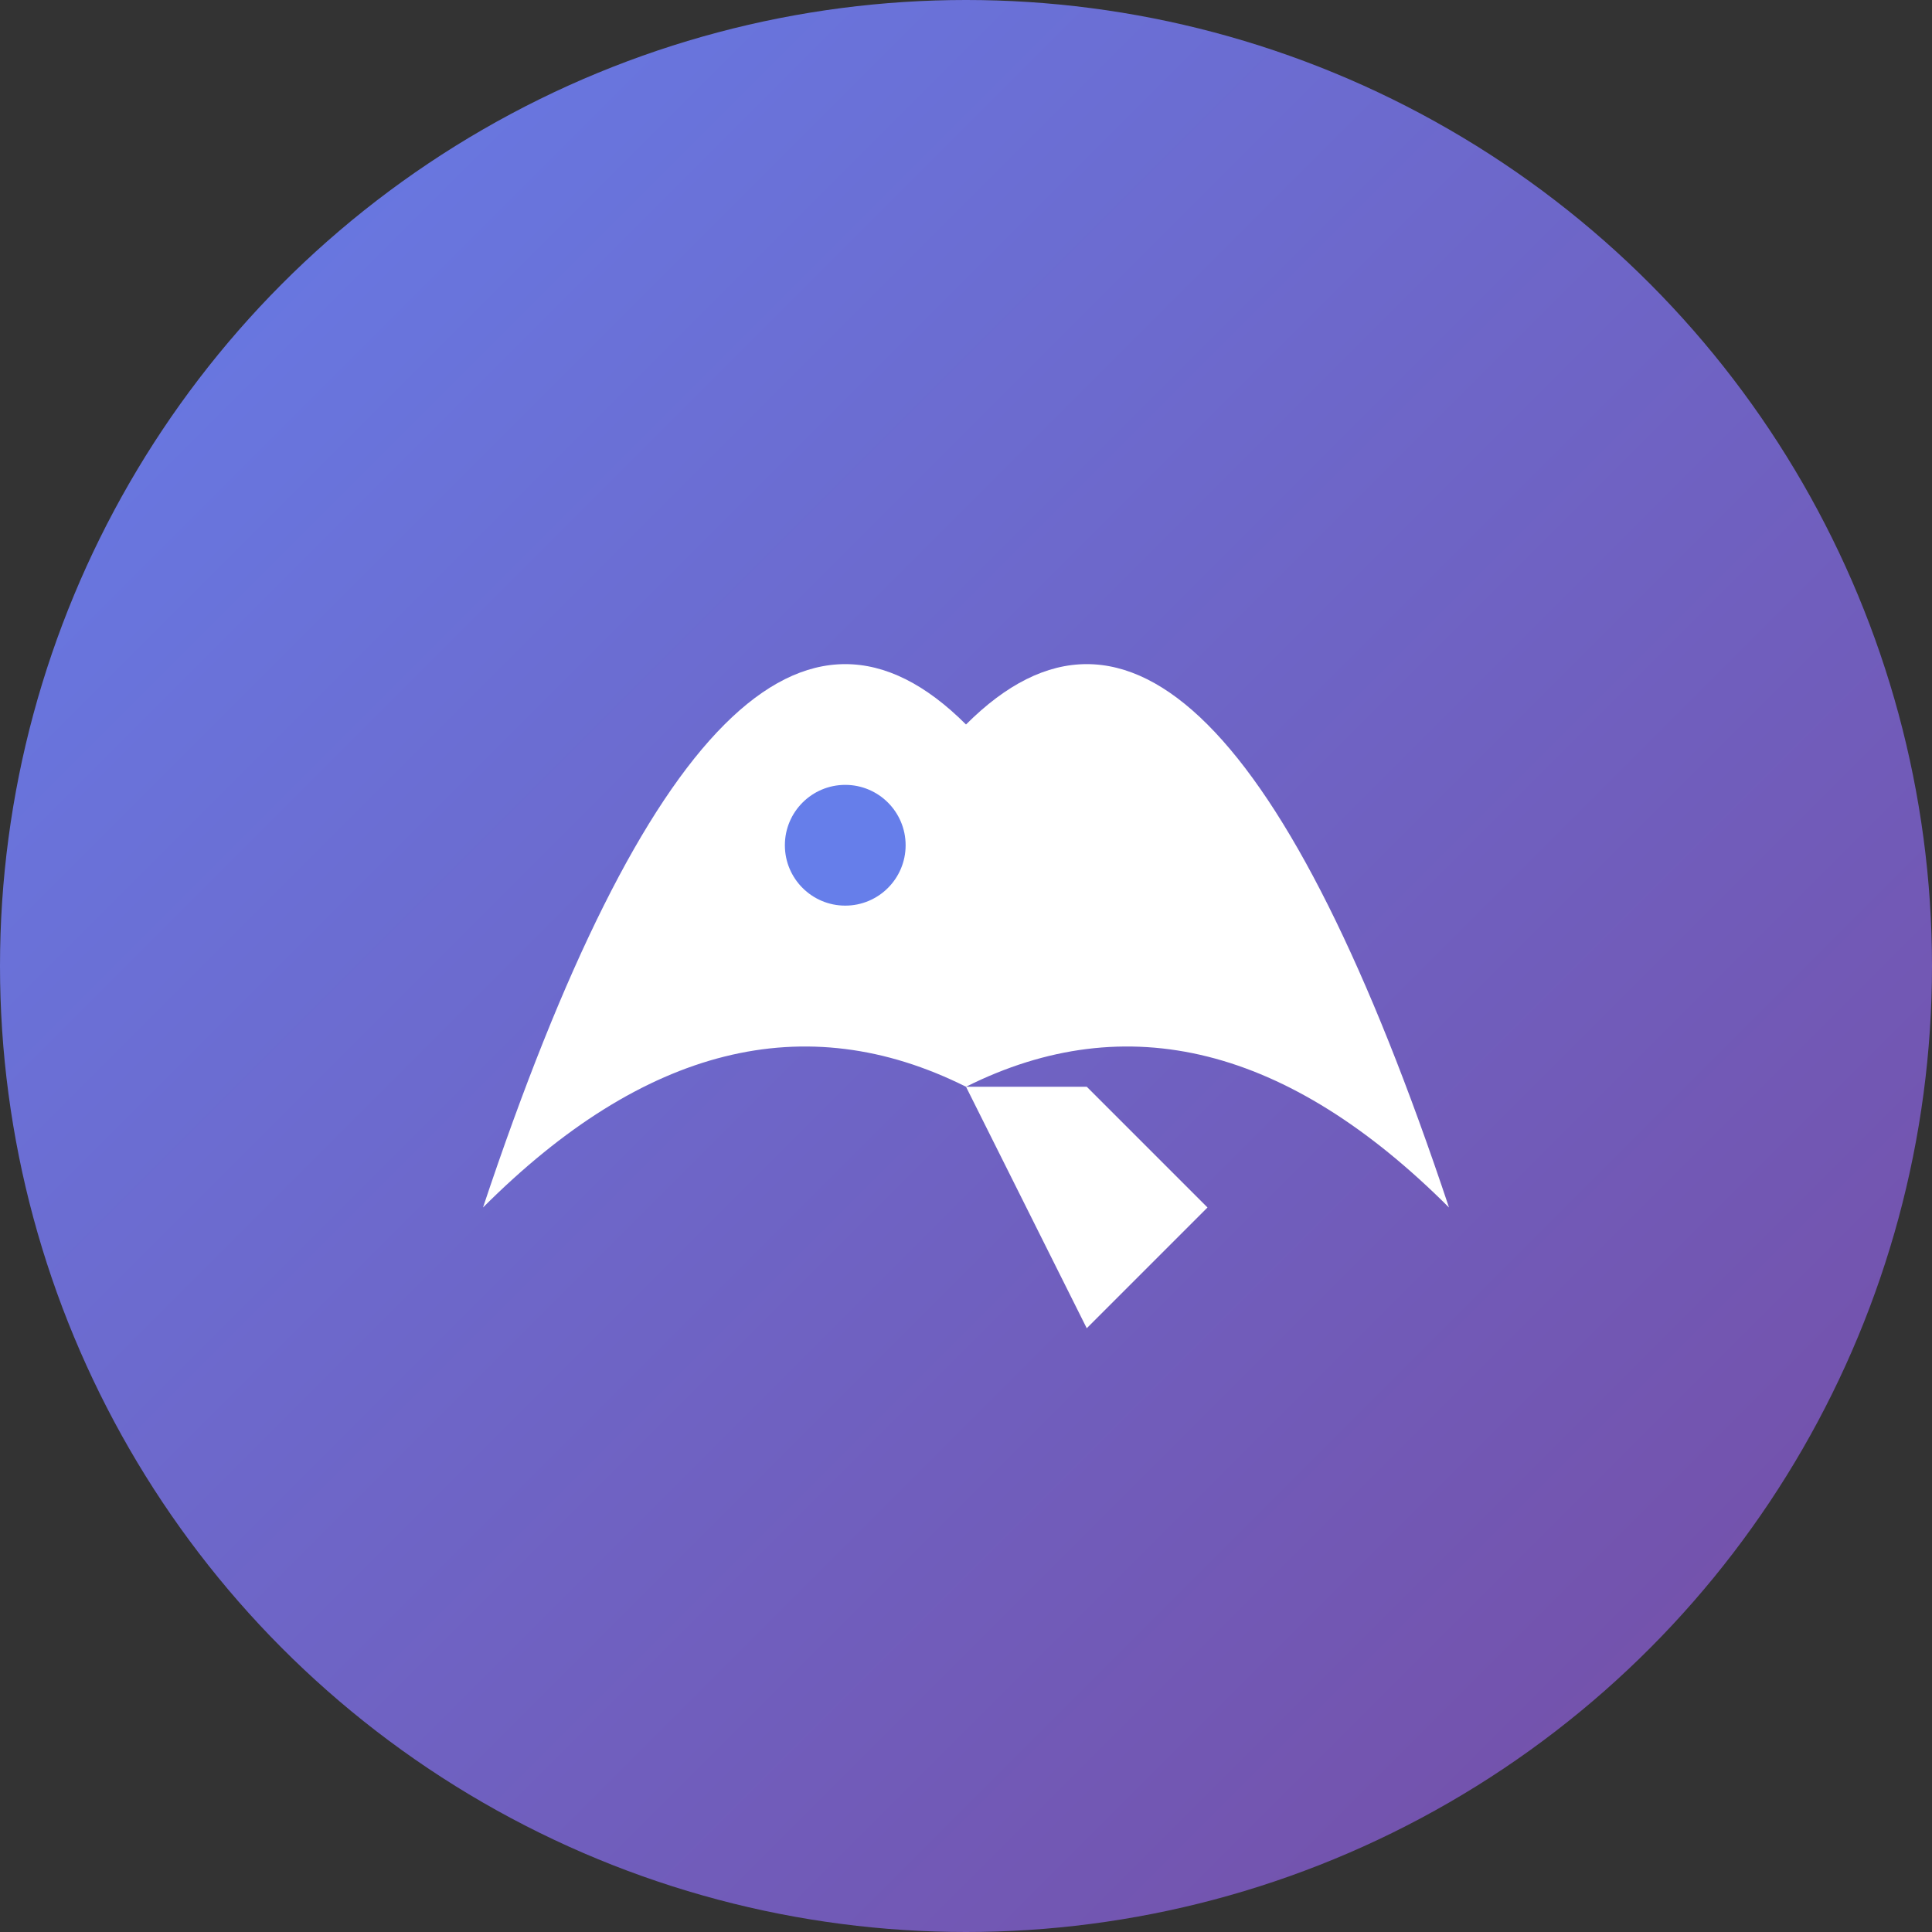
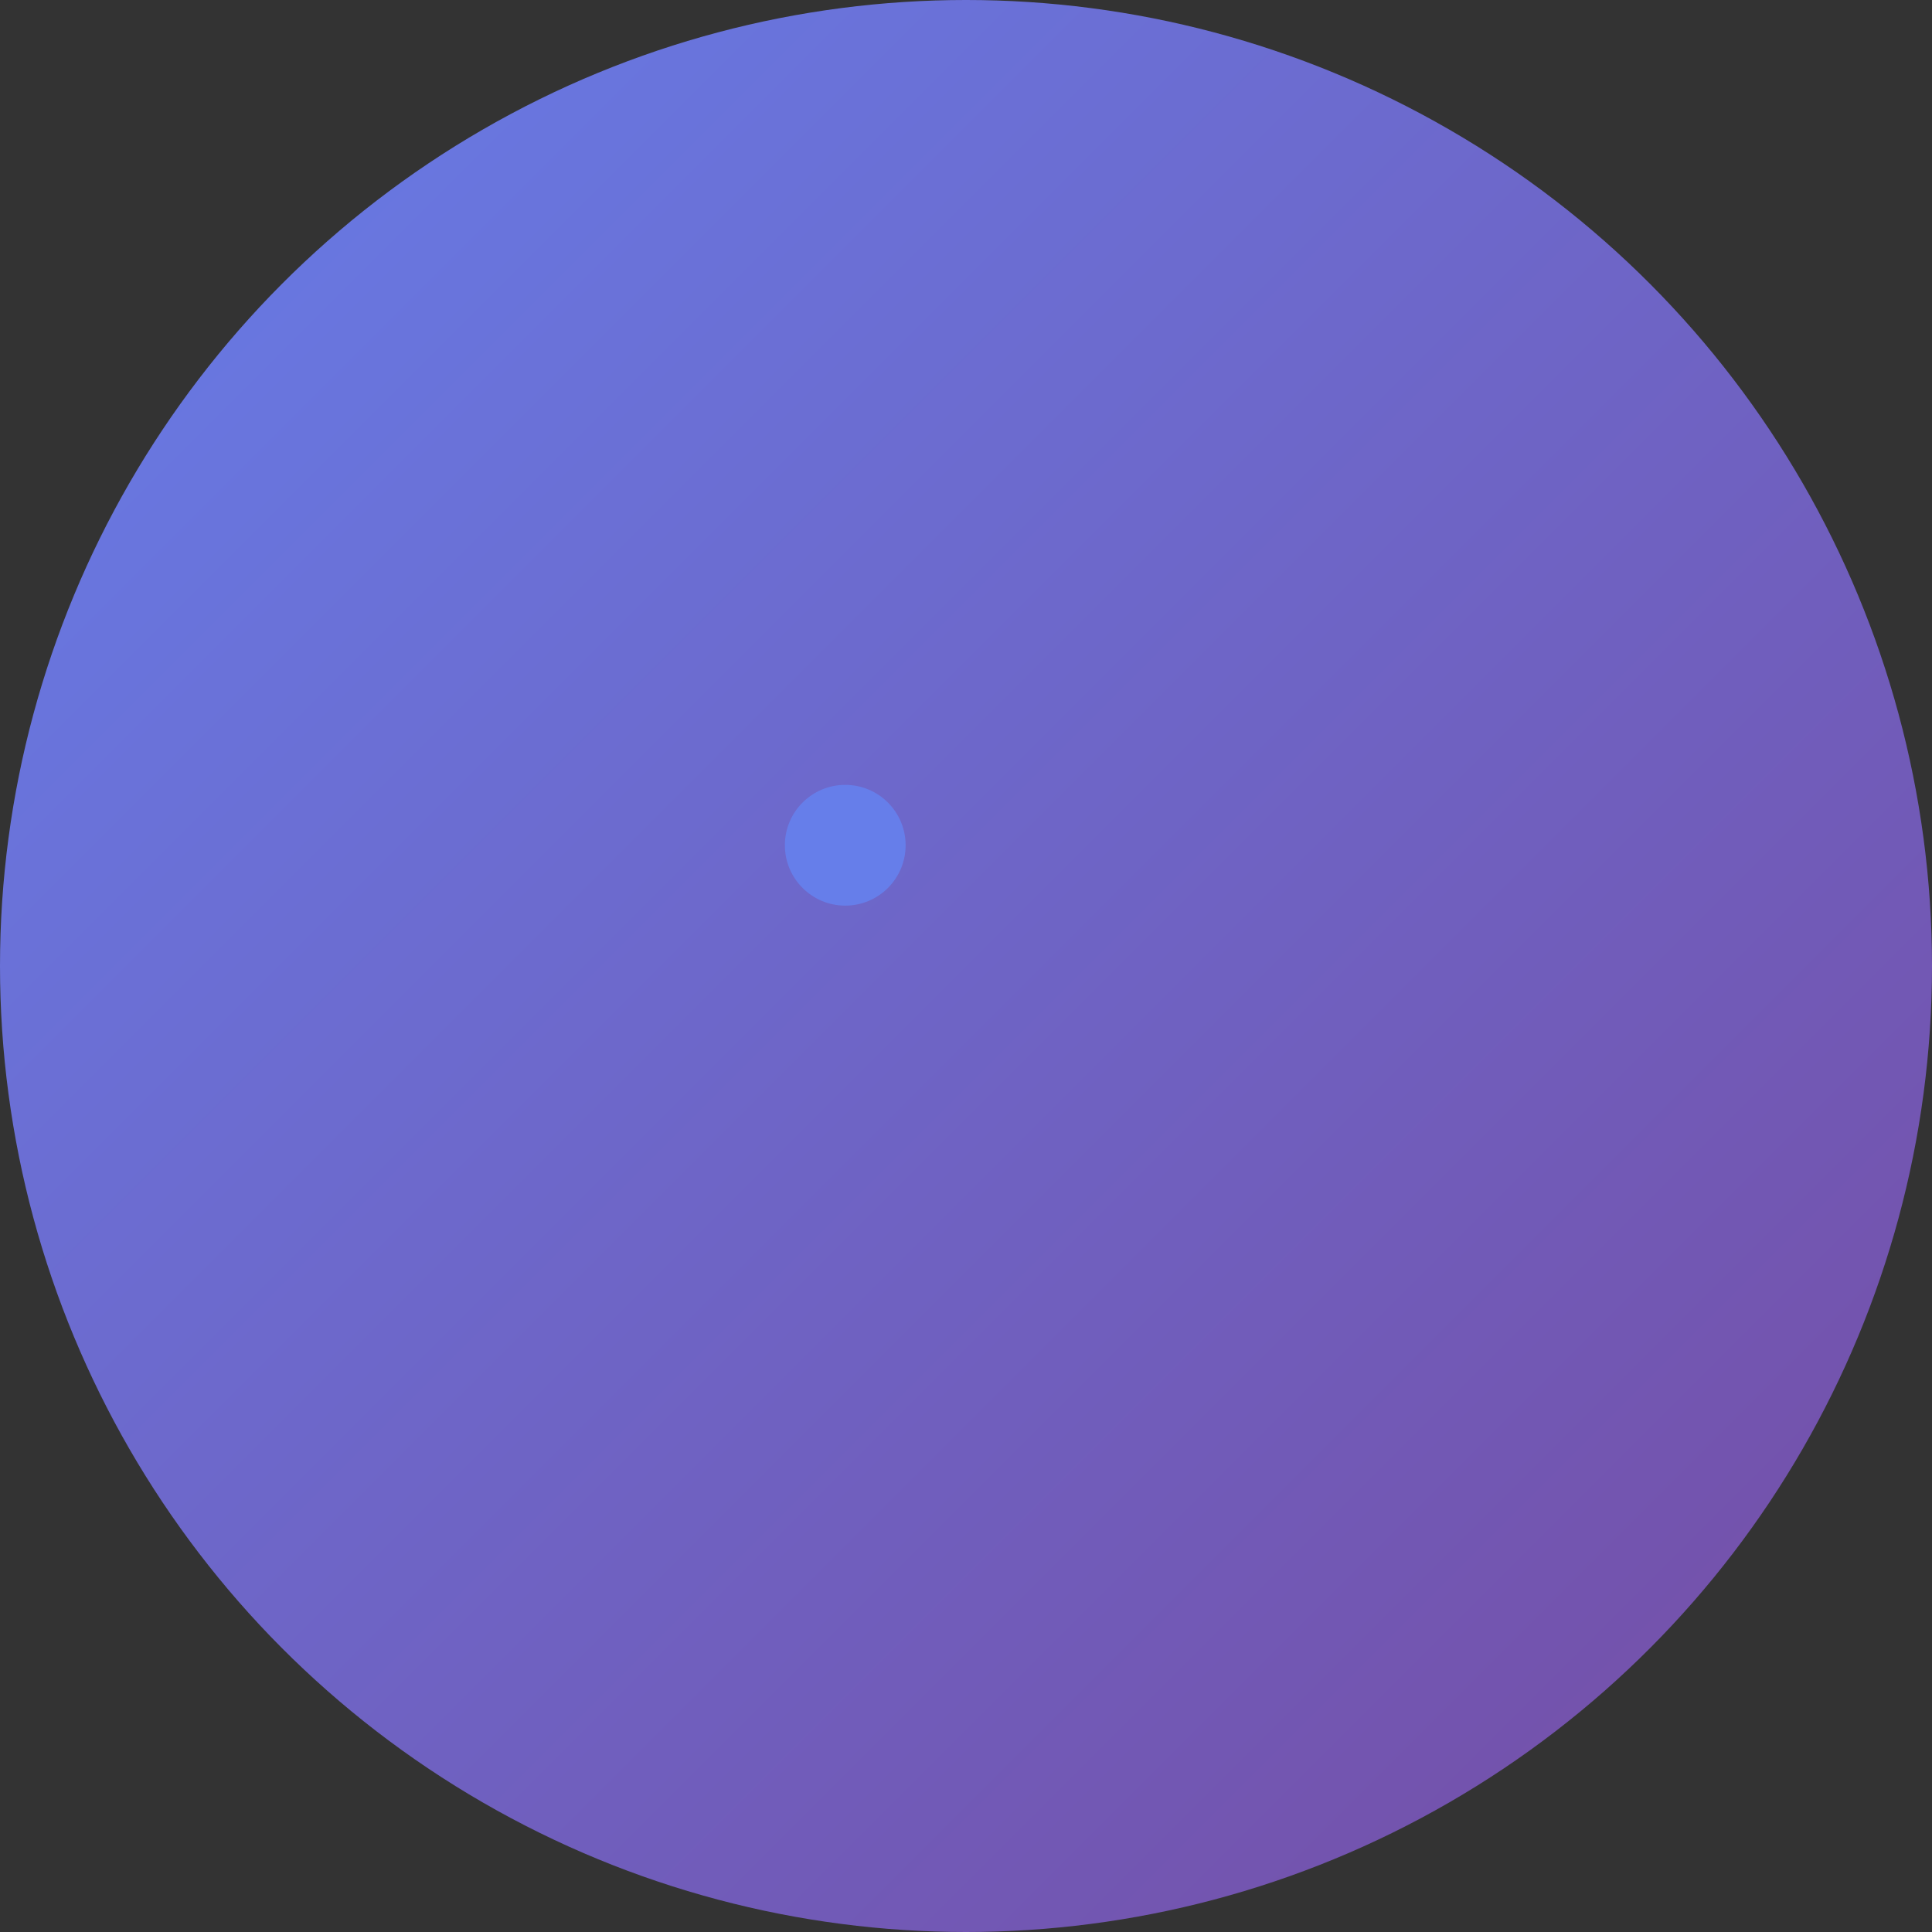
<svg xmlns="http://www.w3.org/2000/svg" width="32" height="32" viewBox="0 0 32 32">
  <rect x="0" y="0" width="32" height="32" fill="#333333" stroke="none" />
  <defs>
    <linearGradient id="falconGradient" x1="0%" y1="0%" x2="100%" y2="100%">
      <stop offset="0%" style="stop-color:#667eea;stop-opacity:1" />
      <stop offset="100%" style="stop-color:#764ba2;stop-opacity:1" />
    </linearGradient>
  </defs>
  <circle cx="16" cy="16" r="16" fill="url(#falconGradient)" />
-   <path d="M8 20 Q12 8 16 12 Q20 8 24 20 Q20 16 16 18 Q12 16 8 20" fill="white" />
  <circle cx="14" cy="14" r="1" fill="#667eea" />
-   <path d="M16 18 L18 22 L20 20 L18 18" fill="white" />
</svg>